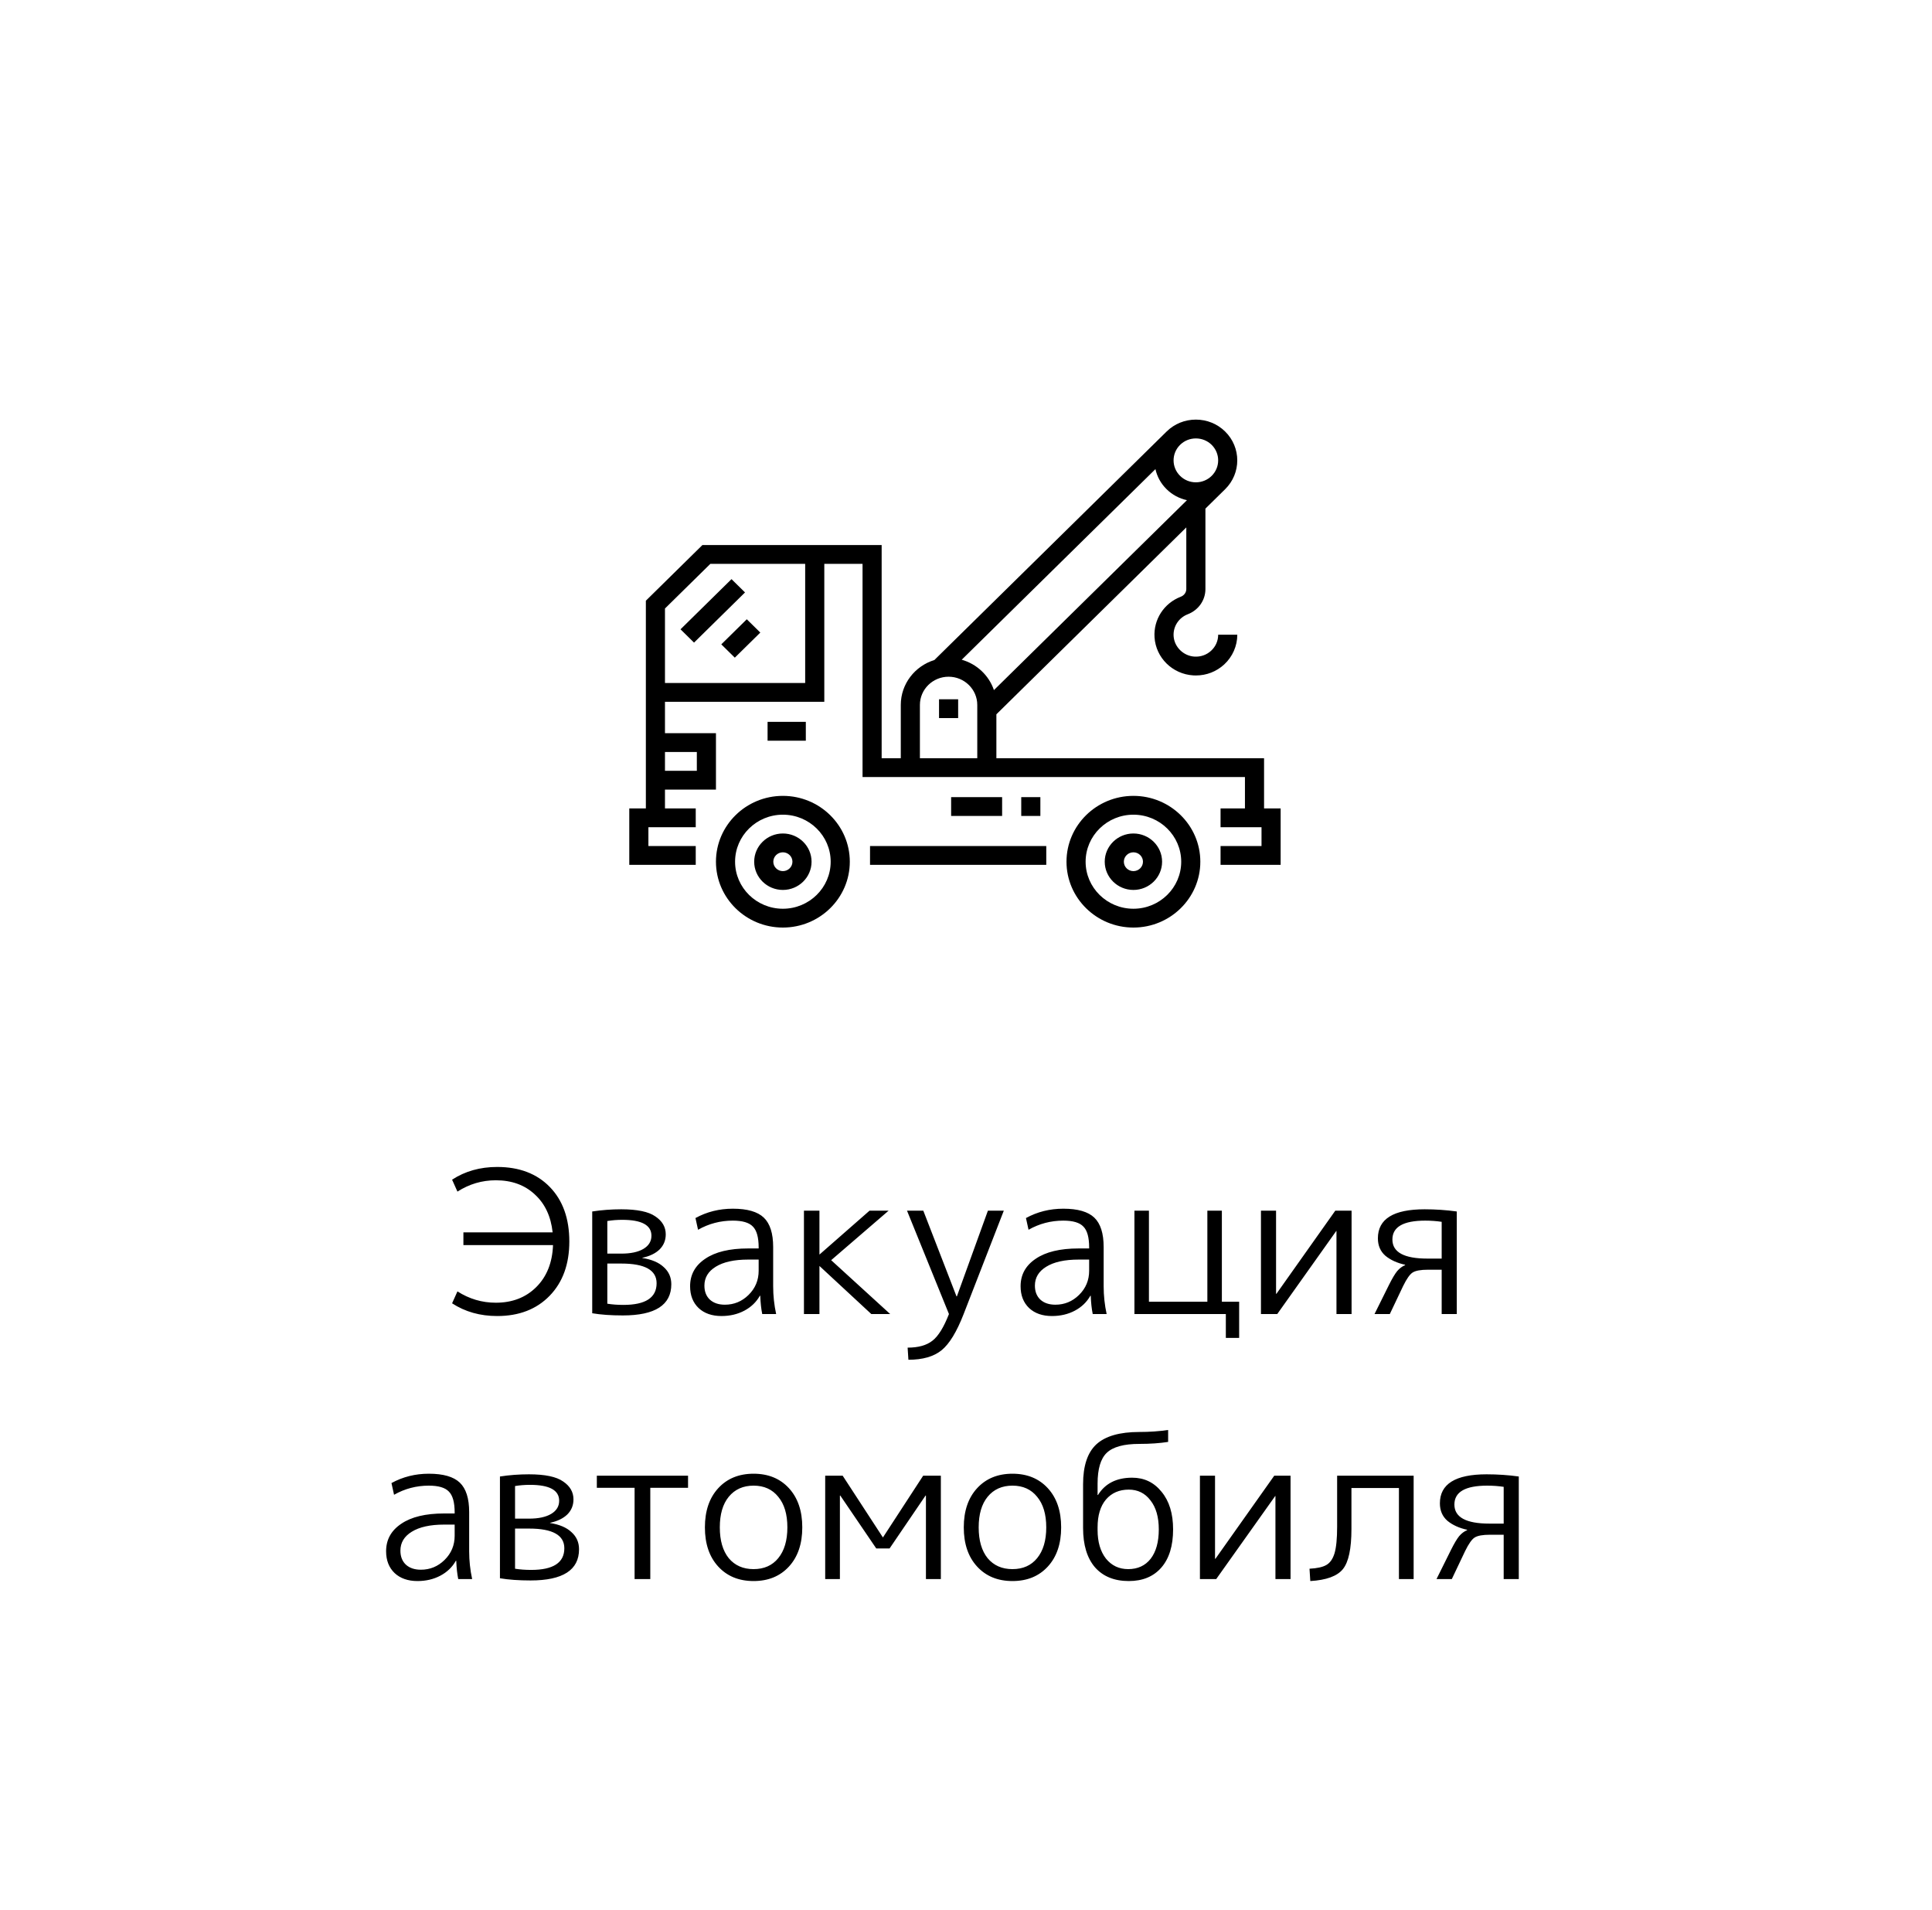
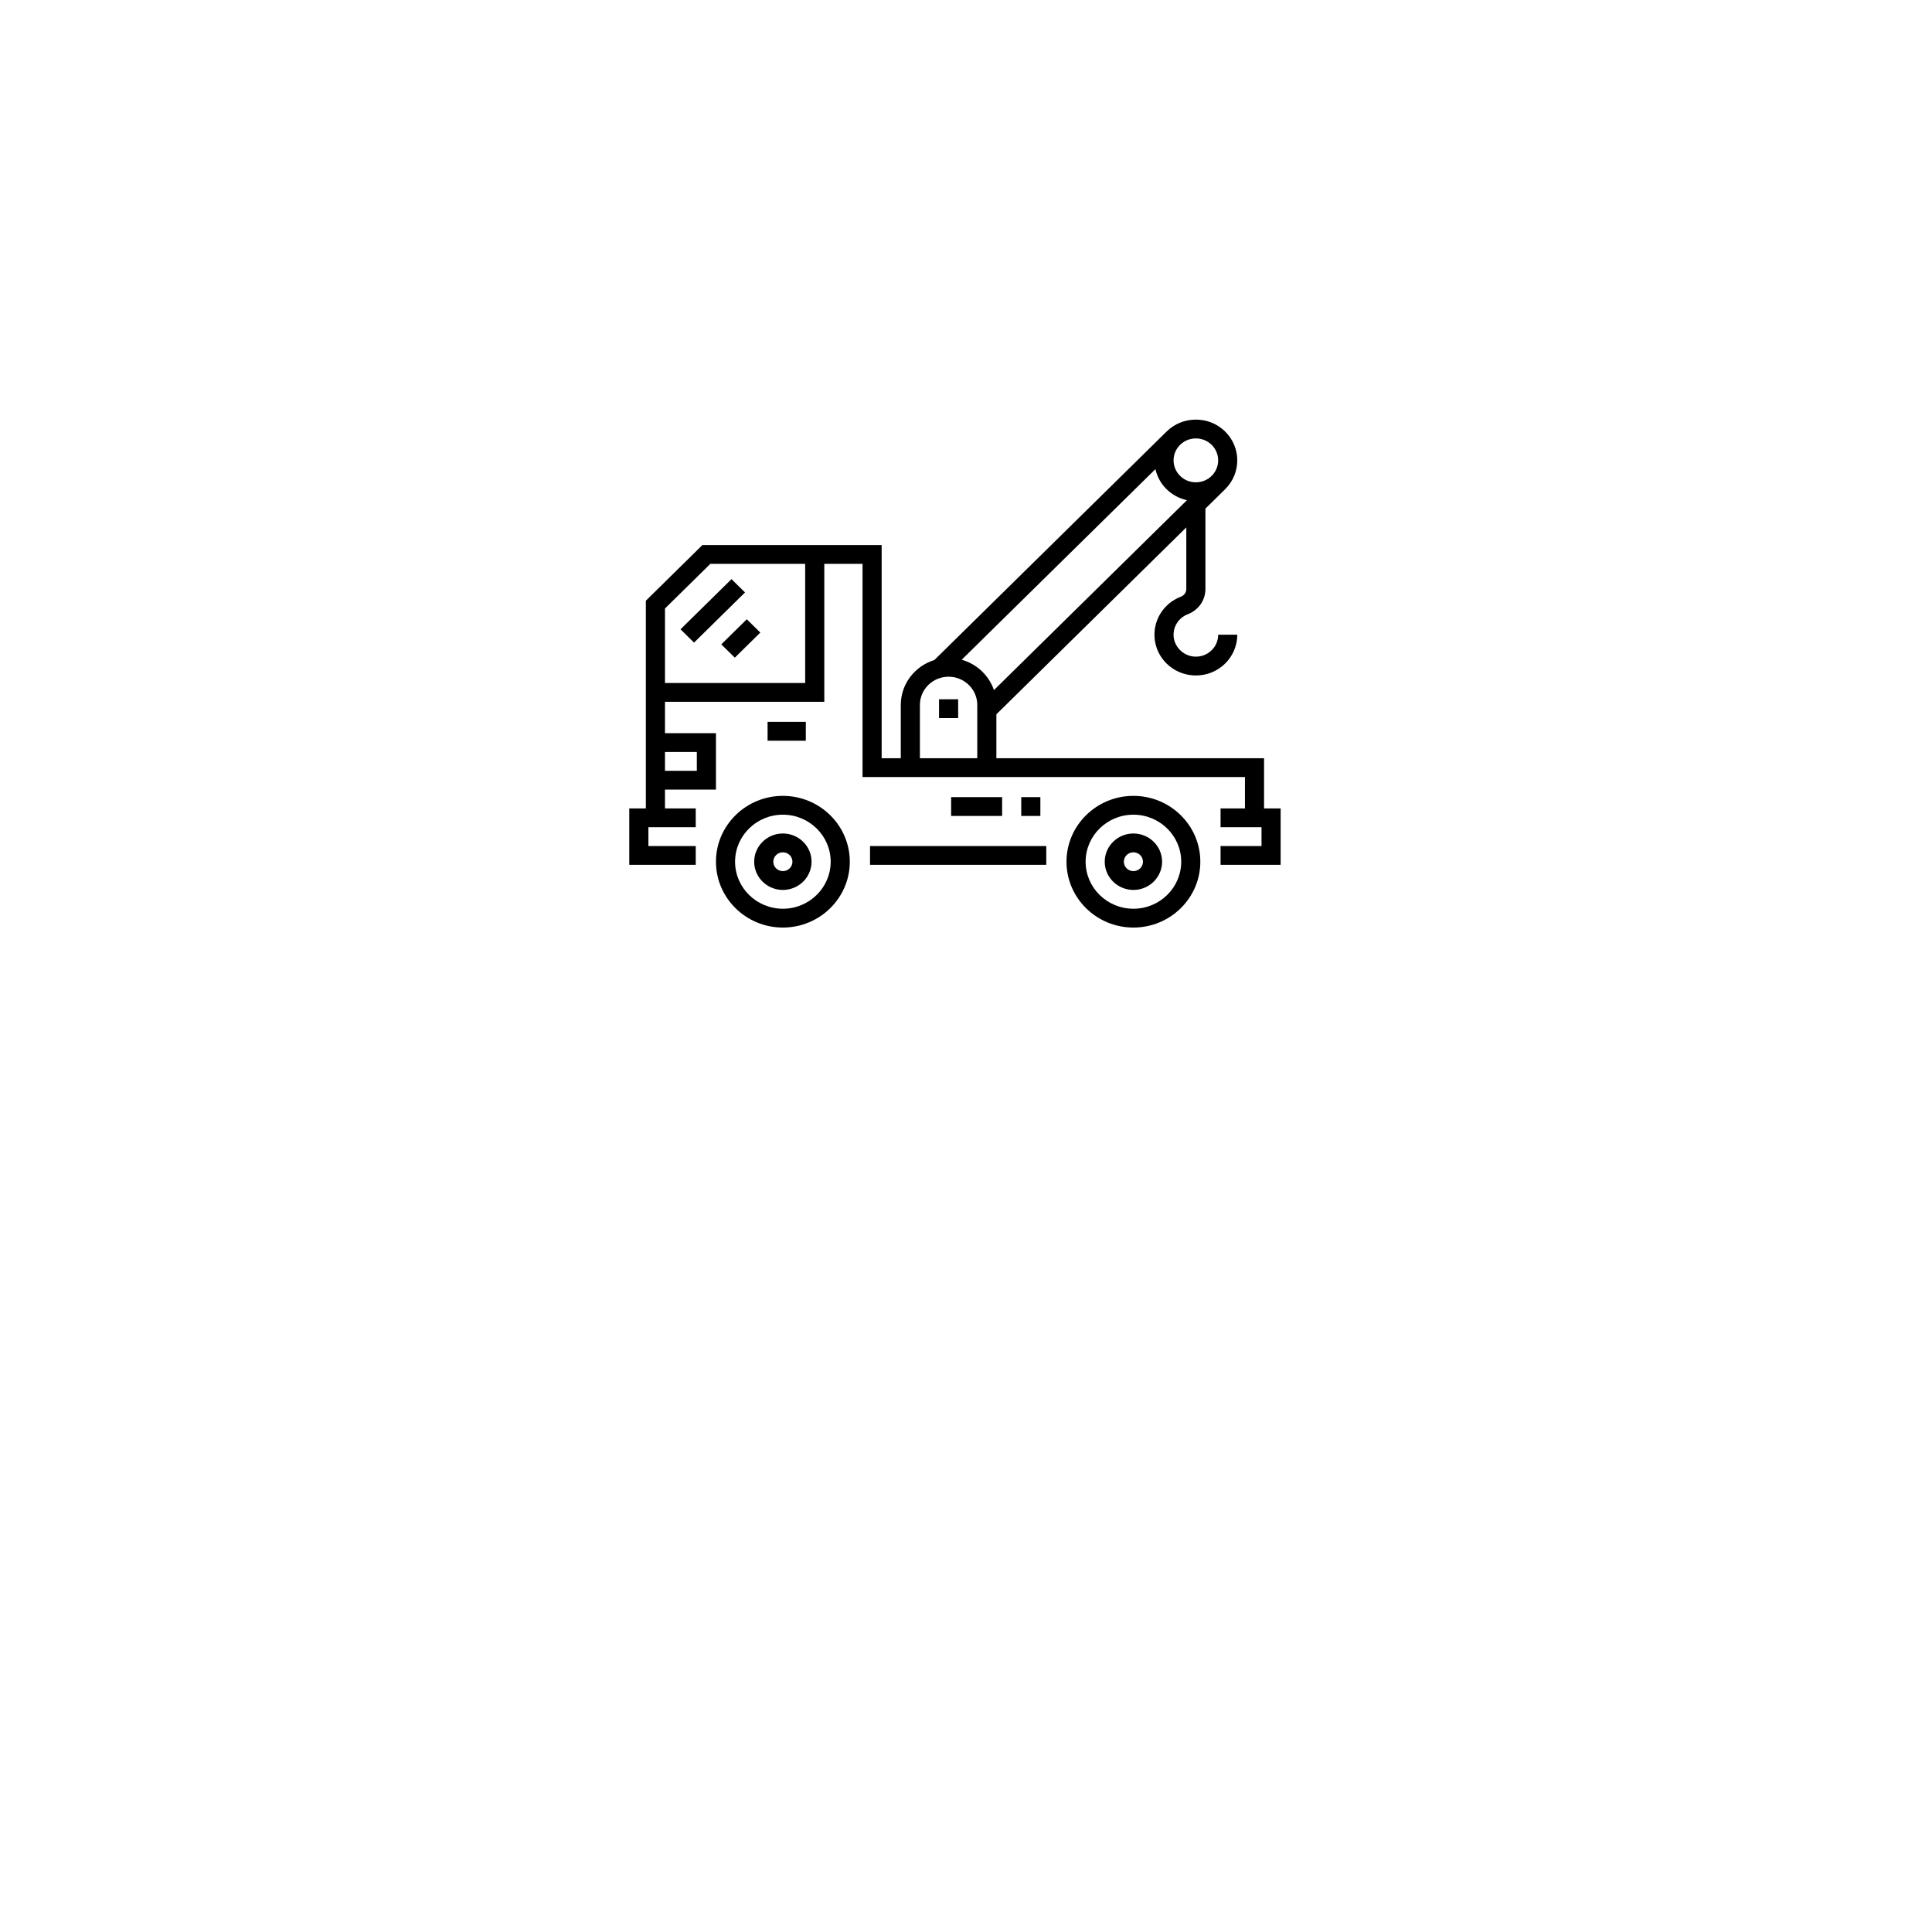
<svg xmlns="http://www.w3.org/2000/svg" width="175" height="173" viewBox="0 0 175 173" fill="none">
-   <rect width="175" height="173" fill="white" />
-   <path d="M41.975 112.754V111.602H50.057C49.901 110.15 49.361 109.004 48.438 108.164C47.526 107.312 46.349 106.886 44.91 106.886C43.661 106.886 42.504 107.228 41.435 107.912L40.95 106.832C42.126 106.064 43.487 105.68 45.035 105.68C47.039 105.68 48.63 106.286 49.806 107.498C50.981 108.71 51.569 110.354 51.569 112.43C51.569 114.482 50.975 116.12 49.788 117.344C48.599 118.568 47.016 119.18 45.035 119.18C43.487 119.18 42.126 118.796 40.95 118.028L41.435 116.948C42.504 117.632 43.661 117.974 44.91 117.974C46.398 117.974 47.615 117.506 48.563 116.57C49.523 115.622 50.033 114.35 50.093 112.754H41.975ZM55.011 118.064C55.455 118.136 55.941 118.172 56.469 118.172C58.473 118.172 59.475 117.518 59.475 116.21C59.475 115.022 58.413 114.428 56.289 114.428H55.011V118.064ZM55.011 113.528H56.271C57.135 113.528 57.807 113.384 58.287 113.096C58.767 112.808 59.007 112.412 59.007 111.908C59.007 110.948 58.125 110.468 56.361 110.468C55.893 110.468 55.443 110.504 55.011 110.576V113.528ZM60.807 116.3C60.807 118.184 59.343 119.126 56.415 119.126C55.347 119.126 54.423 119.06 53.643 118.928V109.712C54.495 109.58 55.371 109.514 56.271 109.514C57.723 109.514 58.755 109.73 59.367 110.162C59.991 110.582 60.303 111.122 60.303 111.782C60.303 112.322 60.117 112.778 59.745 113.15C59.373 113.51 58.851 113.762 58.179 113.906V113.924C59.031 114.056 59.679 114.332 60.123 114.752C60.579 115.16 60.807 115.676 60.807 116.3ZM66.379 109.46C67.687 109.46 68.623 109.73 69.187 110.27C69.751 110.81 70.033 111.698 70.033 112.934V116.48C70.033 117.332 70.123 118.172 70.303 119H69.043C68.947 118.532 68.887 117.98 68.863 117.344H68.827C68.503 117.92 68.035 118.37 67.423 118.694C66.811 119.018 66.121 119.18 65.353 119.18C64.489 119.18 63.799 118.94 63.283 118.46C62.767 117.968 62.509 117.308 62.509 116.48C62.509 115.436 62.965 114.608 63.877 113.996C64.789 113.372 66.085 113.06 67.765 113.06H68.719V112.97C68.719 112.058 68.545 111.428 68.197 111.08C67.861 110.72 67.255 110.54 66.379 110.54C65.251 110.54 64.201 110.816 63.229 111.368L62.995 110.306C64.027 109.742 65.155 109.46 66.379 109.46ZM63.805 116.426C63.805 116.966 63.973 117.392 64.309 117.704C64.645 118.004 65.095 118.154 65.659 118.154C66.487 118.154 67.201 117.86 67.801 117.272C68.413 116.672 68.719 115.94 68.719 115.076V114.068H67.765C66.505 114.068 65.527 114.284 64.831 114.716C64.147 115.136 63.805 115.706 63.805 116.426ZM74.243 113.6L78.761 109.64H80.489L75.287 114.122L80.633 119H78.923L74.243 114.662H74.225V119H72.821V109.64H74.225V113.6H74.243ZM89.484 109.64H90.924L87.287 119C86.663 120.608 85.998 121.7 85.29 122.276C84.582 122.852 83.579 123.14 82.284 123.14L82.212 122.042C83.183 122.042 83.933 121.832 84.462 121.412C84.99 121.004 85.487 120.2 85.956 119L82.157 109.64H83.633L86.639 117.398H86.675L89.484 109.64ZM96.315 109.46C97.623 109.46 98.559 109.73 99.123 110.27C99.687 110.81 99.969 111.698 99.969 112.934V116.48C99.969 117.332 100.059 118.172 100.239 119H98.979C98.883 118.532 98.823 117.98 98.799 117.344H98.763C98.439 117.92 97.971 118.37 97.359 118.694C96.747 119.018 96.057 119.18 95.289 119.18C94.425 119.18 93.735 118.94 93.219 118.46C92.703 117.968 92.445 117.308 92.445 116.48C92.445 115.436 92.901 114.608 93.813 113.996C94.725 113.372 96.021 113.06 97.701 113.06H98.655V112.97C98.655 112.058 98.481 111.428 98.133 111.08C97.797 110.72 97.191 110.54 96.315 110.54C95.187 110.54 94.137 110.816 93.165 111.368L92.931 110.306C93.963 109.742 95.091 109.46 96.315 109.46ZM93.741 116.426C93.741 116.966 93.909 117.392 94.245 117.704C94.581 118.004 95.031 118.154 95.595 118.154C96.423 118.154 97.137 117.86 97.737 117.272C98.349 116.672 98.655 115.94 98.655 115.076V114.068H97.701C96.441 114.068 95.463 114.284 94.767 114.716C94.083 115.136 93.741 115.706 93.741 116.426ZM110.676 117.884H112.242V121.16H111.036V119H102.756V109.64H104.07V117.884H109.362V109.64H110.676V117.884ZM115.585 117.164H115.621L120.949 109.64H122.425V119H121.057V111.476H121.039L115.693 119H114.217V109.64H115.585V117.164ZM127.275 114.536C126.555 114.38 125.961 114.11 125.493 113.726C125.037 113.33 124.809 112.802 124.809 112.142C124.809 110.39 126.219 109.514 129.039 109.514C130.035 109.514 131.007 109.58 131.955 109.712V119H130.587V114.986H129.345C128.685 114.986 128.223 115.07 127.959 115.238C127.707 115.394 127.419 115.802 127.095 116.462L125.889 119H124.503L125.817 116.354C126.105 115.778 126.351 115.364 126.555 115.112C126.771 114.86 127.011 114.68 127.275 114.572V114.536ZM130.587 113.978V110.648C130.107 110.576 129.609 110.54 129.093 110.54C127.113 110.54 126.123 111.11 126.123 112.25C126.123 113.402 127.179 113.978 129.291 113.978H130.587ZM38.843 133.46C40.151 133.46 41.087 133.73 41.651 134.27C42.215 134.81 42.497 135.698 42.497 136.934V140.48C42.497 141.332 42.587 142.172 42.767 143H41.507C41.411 142.532 41.351 141.98 41.327 141.344H41.291C40.967 141.92 40.499 142.37 39.887 142.694C39.275 143.018 38.585 143.18 37.817 143.18C36.953 143.18 36.263 142.94 35.747 142.46C35.231 141.968 34.973 141.308 34.973 140.48C34.973 139.436 35.429 138.608 36.341 137.996C37.253 137.372 38.549 137.06 40.229 137.06H41.183V136.97C41.183 136.058 41.009 135.428 40.661 135.08C40.325 134.72 39.719 134.54 38.843 134.54C37.715 134.54 36.665 134.816 35.693 135.368L35.459 134.306C36.491 133.742 37.619 133.46 38.843 133.46ZM36.269 140.426C36.269 140.966 36.437 141.392 36.773 141.704C37.109 142.004 37.559 142.154 38.123 142.154C38.951 142.154 39.665 141.86 40.265 141.272C40.877 140.672 41.183 139.94 41.183 139.076V138.068H40.229C38.969 138.068 37.991 138.284 37.295 138.716C36.611 139.136 36.269 139.706 36.269 140.426ZM46.653 142.064C47.097 142.136 47.583 142.172 48.111 142.172C50.115 142.172 51.117 141.518 51.117 140.21C51.117 139.022 50.055 138.428 47.931 138.428H46.653V142.064ZM46.653 137.528H47.913C48.777 137.528 49.449 137.384 49.929 137.096C50.409 136.808 50.649 136.412 50.649 135.908C50.649 134.948 49.767 134.468 48.003 134.468C47.535 134.468 47.085 134.504 46.653 134.576V137.528ZM52.449 140.3C52.449 142.184 50.985 143.126 48.057 143.126C46.989 143.126 46.065 143.06 45.285 142.928V133.712C46.137 133.58 47.013 133.514 47.913 133.514C49.365 133.514 50.397 133.73 51.009 134.162C51.633 134.582 51.945 135.122 51.945 135.782C51.945 136.322 51.759 136.778 51.387 137.15C51.015 137.51 50.493 137.762 49.821 137.906V137.924C50.673 138.056 51.321 138.332 51.765 138.752C52.221 139.16 52.449 139.676 52.449 140.3ZM62.323 134.738H58.903V143H57.481V134.738H54.061V133.64H62.323V134.738ZM70.492 135.548C69.952 134.876 69.208 134.54 68.26 134.54C67.312 134.54 66.562 134.876 66.01 135.548C65.47 136.208 65.2 137.132 65.2 138.32C65.2 139.508 65.47 140.438 66.01 141.11C66.562 141.77 67.312 142.1 68.26 142.1C69.208 142.1 69.952 141.77 70.492 141.11C71.044 140.438 71.32 139.508 71.32 138.32C71.32 137.132 71.044 136.208 70.492 135.548ZM71.464 141.866C70.66 142.742 69.592 143.18 68.26 143.18C66.928 143.18 65.86 142.742 65.056 141.866C64.252 140.99 63.85 139.808 63.85 138.32C63.85 136.832 64.252 135.65 65.056 134.774C65.86 133.898 66.928 133.46 68.26 133.46C69.592 133.46 70.66 133.898 71.464 134.774C72.268 135.65 72.67 136.832 72.67 138.32C72.67 139.808 72.268 140.99 71.464 141.866ZM83.835 135.44L80.578 140.228H79.371L76.114 135.44H76.078V143H74.746V133.64H76.329L79.966 139.22H79.984L83.62 133.64H85.222V143H83.871V135.44H83.835ZM93.941 135.548C93.401 134.876 92.657 134.54 91.709 134.54C90.761 134.54 90.011 134.876 89.459 135.548C88.919 136.208 88.649 137.132 88.649 138.32C88.649 139.508 88.919 140.438 89.459 141.11C90.011 141.77 90.761 142.1 91.709 142.1C92.657 142.1 93.401 141.77 93.941 141.11C94.493 140.438 94.769 139.508 94.769 138.32C94.769 137.132 94.493 136.208 93.941 135.548ZM94.913 141.866C94.109 142.742 93.041 143.18 91.709 143.18C90.377 143.18 89.309 142.742 88.505 141.866C87.701 140.99 87.299 139.808 87.299 138.32C87.299 136.832 87.701 135.65 88.505 134.774C89.309 133.898 90.377 133.46 91.709 133.46C93.041 133.46 94.109 133.898 94.913 134.774C95.717 135.65 96.119 136.832 96.119 138.32C96.119 139.808 95.717 140.99 94.913 141.866ZM102.245 143.18C100.937 143.18 99.917 142.766 99.185 141.938C98.465 141.098 98.105 139.91 98.105 138.374V134.414C98.105 132.746 98.507 131.54 99.311 130.796C100.127 130.052 101.423 129.68 103.199 129.68C104.111 129.68 104.981 129.62 105.809 129.5V130.58C105.041 130.7 104.171 130.76 103.199 130.76C101.795 130.76 100.811 131.03 100.247 131.57C99.695 132.098 99.419 133.028 99.419 134.36V135.386H99.455C100.103 134.342 101.135 133.82 102.551 133.82C103.643 133.82 104.531 134.246 105.215 135.098C105.911 135.938 106.259 137.072 106.259 138.5C106.259 139.988 105.905 141.14 105.197 141.956C104.489 142.772 103.505 143.18 102.245 143.18ZM104.963 138.5C104.963 137.384 104.711 136.508 104.207 135.872C103.715 135.224 103.061 134.9 102.245 134.9C101.381 134.9 100.691 135.2 100.175 135.8C99.671 136.4 99.419 137.24 99.419 138.32V138.554C99.419 139.634 99.671 140.498 100.175 141.146C100.691 141.782 101.363 142.1 102.191 142.1C103.055 142.1 103.733 141.788 104.225 141.164C104.717 140.528 104.963 139.64 104.963 138.5ZM110.057 141.164H110.093L115.421 133.64H116.897V143H115.529V135.476H115.511L110.165 143H108.689V133.64H110.057V141.164ZM121.117 138.248V133.64H128.047V143H126.715V134.756H122.413V138.464C122.413 140.252 122.155 141.464 121.639 142.1C121.123 142.736 120.139 143.096 118.687 143.18L118.615 142.064C119.311 142.028 119.821 141.914 120.145 141.722C120.481 141.53 120.727 141.176 120.883 140.66C121.039 140.132 121.117 139.328 121.117 138.248ZM132.891 138.536C132.171 138.38 131.577 138.11 131.109 137.726C130.653 137.33 130.425 136.802 130.425 136.142C130.425 134.39 131.835 133.514 134.655 133.514C135.651 133.514 136.623 133.58 137.571 133.712V143H136.203V138.986H134.961C134.301 138.986 133.839 139.07 133.575 139.238C133.323 139.394 133.035 139.802 132.711 140.462L131.505 143H130.119L131.433 140.354C131.721 139.778 131.967 139.364 132.171 139.112C132.387 138.86 132.627 138.68 132.891 138.572V138.536ZM136.203 137.978V134.648C135.723 134.576 135.225 134.54 134.709 134.54C132.729 134.54 131.739 135.11 131.739 136.25C131.739 137.402 132.795 137.978 134.907 137.978H136.203Z" fill="black" />
  <path fill-rule="evenodd" clip-rule="evenodd" d="M110.558 78.321V76.618H114.268V74.914H110.558V73.21H112.767V70.37H78.129V51.062H74.665V63.556H60.233V66.395H64.851V71.507H60.233V73.21H63.02V74.914H58.732V76.618H63.02V78.321H57V73.21H58.502V54.4L63.626 49.358H79.86V68.667H81.593V63.84C81.593 61.931 82.874 60.314 84.634 59.773L105.669 39.081C106.377 38.383 107.32 38 108.321 38C109.324 38 110.266 38.383 110.975 39.081C112.437 40.52 112.437 42.862 110.975 44.301L109.187 46.06V53.345C109.187 54.357 108.559 55.252 107.586 55.628C106.765 55.943 106.25 56.74 106.305 57.608C106.367 58.587 107.196 59.402 108.192 59.462C108.757 59.497 109.295 59.308 109.705 58.928C110.116 58.548 110.342 58.033 110.342 57.479H112.074C112.074 58.494 111.643 59.475 110.892 60.169C110.188 60.819 109.285 61.17 108.326 61.17C108.245 61.17 108.165 61.168 108.084 61.163C106.201 61.048 104.694 59.565 104.577 57.712C104.475 56.103 105.43 54.627 106.954 54.04C107.258 53.923 107.455 53.65 107.455 53.345V47.763L90.252 64.687V68.667H114.498V73.21H116V78.321H110.558ZM60.233 69.803H63.119V68.099H60.233V69.803ZM72.933 51.062H64.344L60.233 55.106V61.852H72.933V51.062ZM83.325 63.84V68.667H88.521V63.84C88.521 62.431 87.355 61.284 85.923 61.284C84.489 61.284 83.325 62.431 83.325 63.84ZM108.321 43.679C108.862 43.679 109.369 43.471 109.751 43.096C110.538 42.321 110.538 41.061 109.751 40.285C109.369 39.91 108.862 39.704 108.321 39.704C107.782 39.704 107.275 39.91 106.894 40.285C106.105 41.061 106.105 42.321 106.894 43.096C107.275 43.471 107.782 43.679 108.321 43.679ZM107.514 45.296C106.821 45.148 106.183 44.808 105.669 44.301C105.143 43.785 104.807 43.15 104.659 42.483L87.112 59.745C88.485 60.131 89.58 61.169 90.03 62.496L107.514 45.296ZM85.057 63.329H86.789V65.032H85.057V63.329ZM67.484 53.651L62.866 58.195L61.641 56.99L66.259 52.447L67.484 53.651ZM68.869 57.286L66.56 59.558L65.335 58.353L67.645 56.081L68.869 57.286ZM69.527 65.373H72.991V67.077H69.527V65.373ZM70.913 72.074C74.255 72.074 76.975 74.749 76.975 78.037C76.975 81.325 74.255 84 70.913 84C67.57 84 64.851 81.325 64.851 78.037C64.851 74.749 67.57 72.074 70.913 72.074ZM70.913 82.296C73.3 82.296 75.243 80.386 75.243 78.037C75.243 75.689 73.3 73.778 70.913 73.778C68.525 73.778 66.583 75.689 66.583 78.037C66.583 80.386 68.525 82.296 70.913 82.296ZM70.913 75.481C72.346 75.481 73.511 76.628 73.511 78.037C73.511 79.446 72.346 80.593 70.913 80.593C69.48 80.593 68.314 79.446 68.314 78.037C68.314 76.628 69.48 75.481 70.913 75.481ZM70.913 78.889C71.391 78.889 71.779 78.507 71.779 78.037C71.779 77.567 71.391 77.185 70.913 77.185C70.436 77.185 70.046 77.567 70.046 78.037C70.046 78.507 70.436 78.889 70.913 78.889ZM90.772 72.188V73.892H86.153V72.188H90.772ZM94.236 72.188V73.892H92.504V72.188H94.236ZM94.771 78.321H78.807V76.618H94.771V78.321ZM102.664 72.074C106.007 72.074 108.725 74.749 108.725 78.037C108.725 81.325 106.007 84 102.664 84C99.321 84 96.603 81.325 96.603 78.037C96.603 74.749 99.321 72.074 102.664 72.074ZM102.664 82.296C105.051 82.296 106.994 80.386 106.994 78.037C106.994 75.689 105.051 73.778 102.664 73.778C100.277 73.778 98.335 75.689 98.335 78.037C98.335 80.386 100.277 82.296 102.664 82.296ZM102.664 75.481C104.096 75.481 105.262 76.628 105.262 78.037C105.262 79.446 104.096 80.593 102.664 80.593C101.232 80.593 100.066 79.446 100.066 78.037C100.066 76.628 101.232 75.481 102.664 75.481ZM102.664 78.889C103.142 78.889 103.53 78.507 103.53 78.037C103.53 77.567 103.142 77.185 102.664 77.185C102.187 77.185 101.798 77.567 101.798 78.037C101.798 78.507 102.187 78.889 102.664 78.889Z" fill="black" />
</svg>